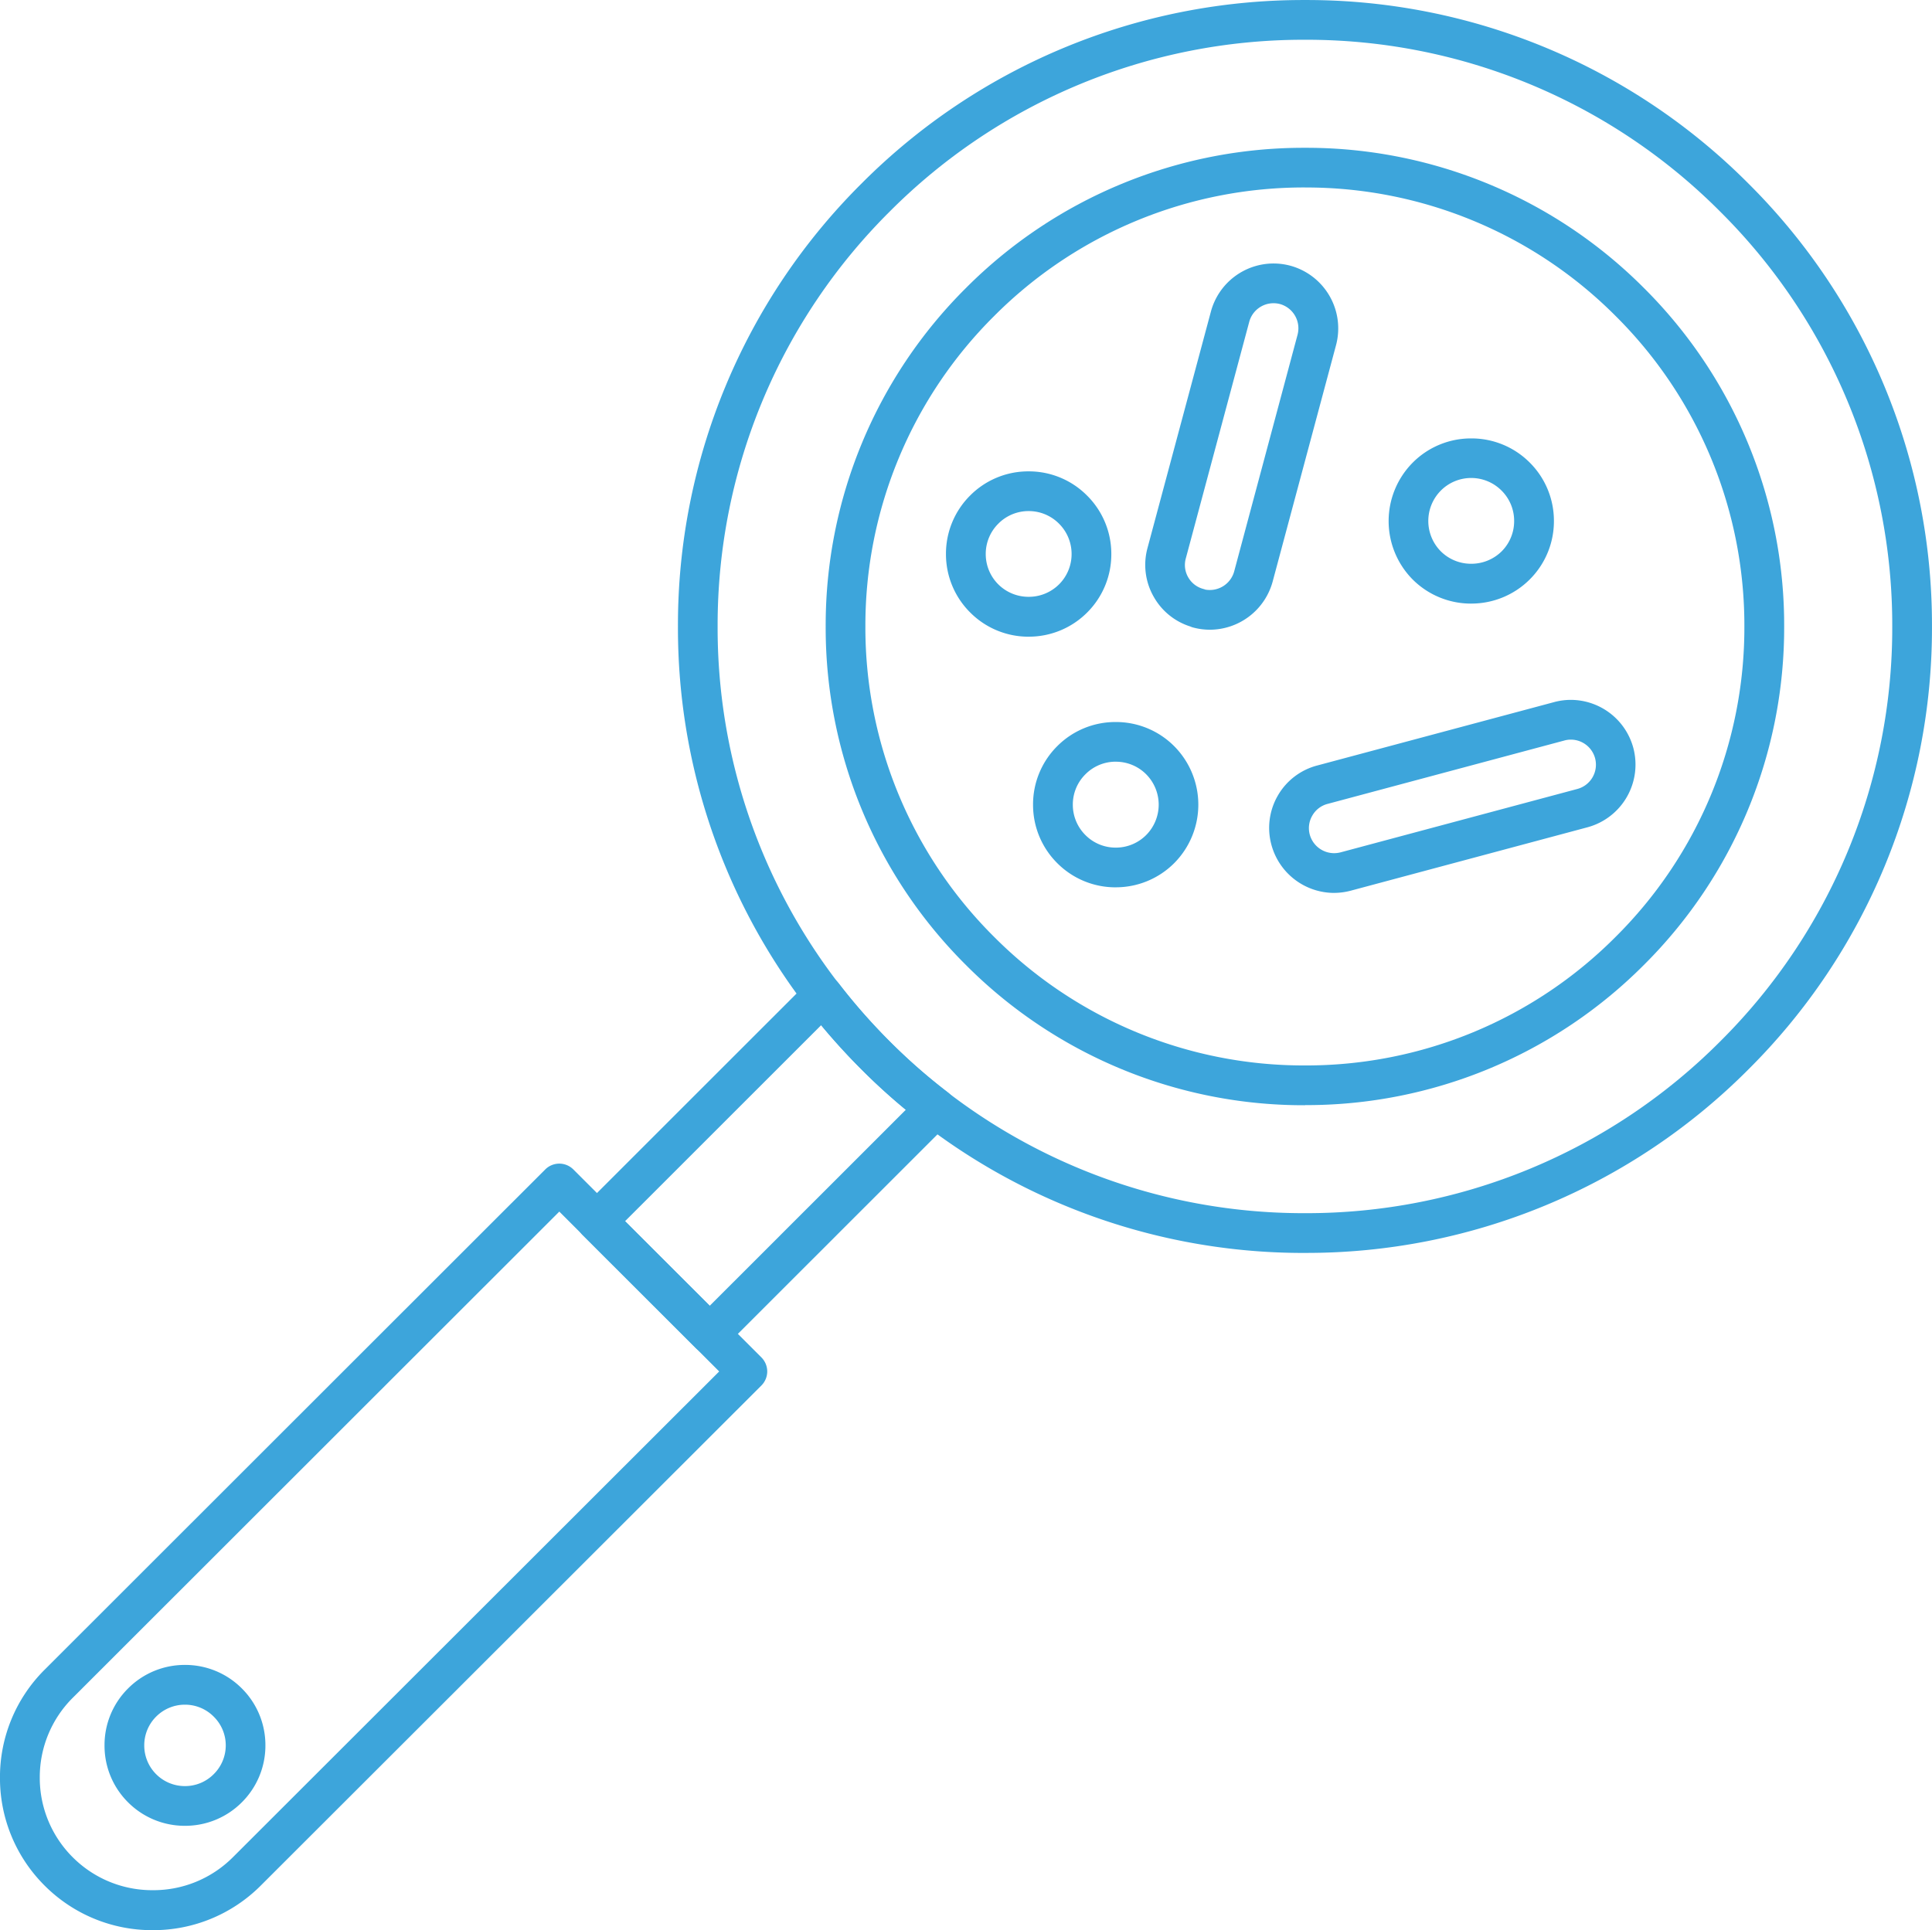
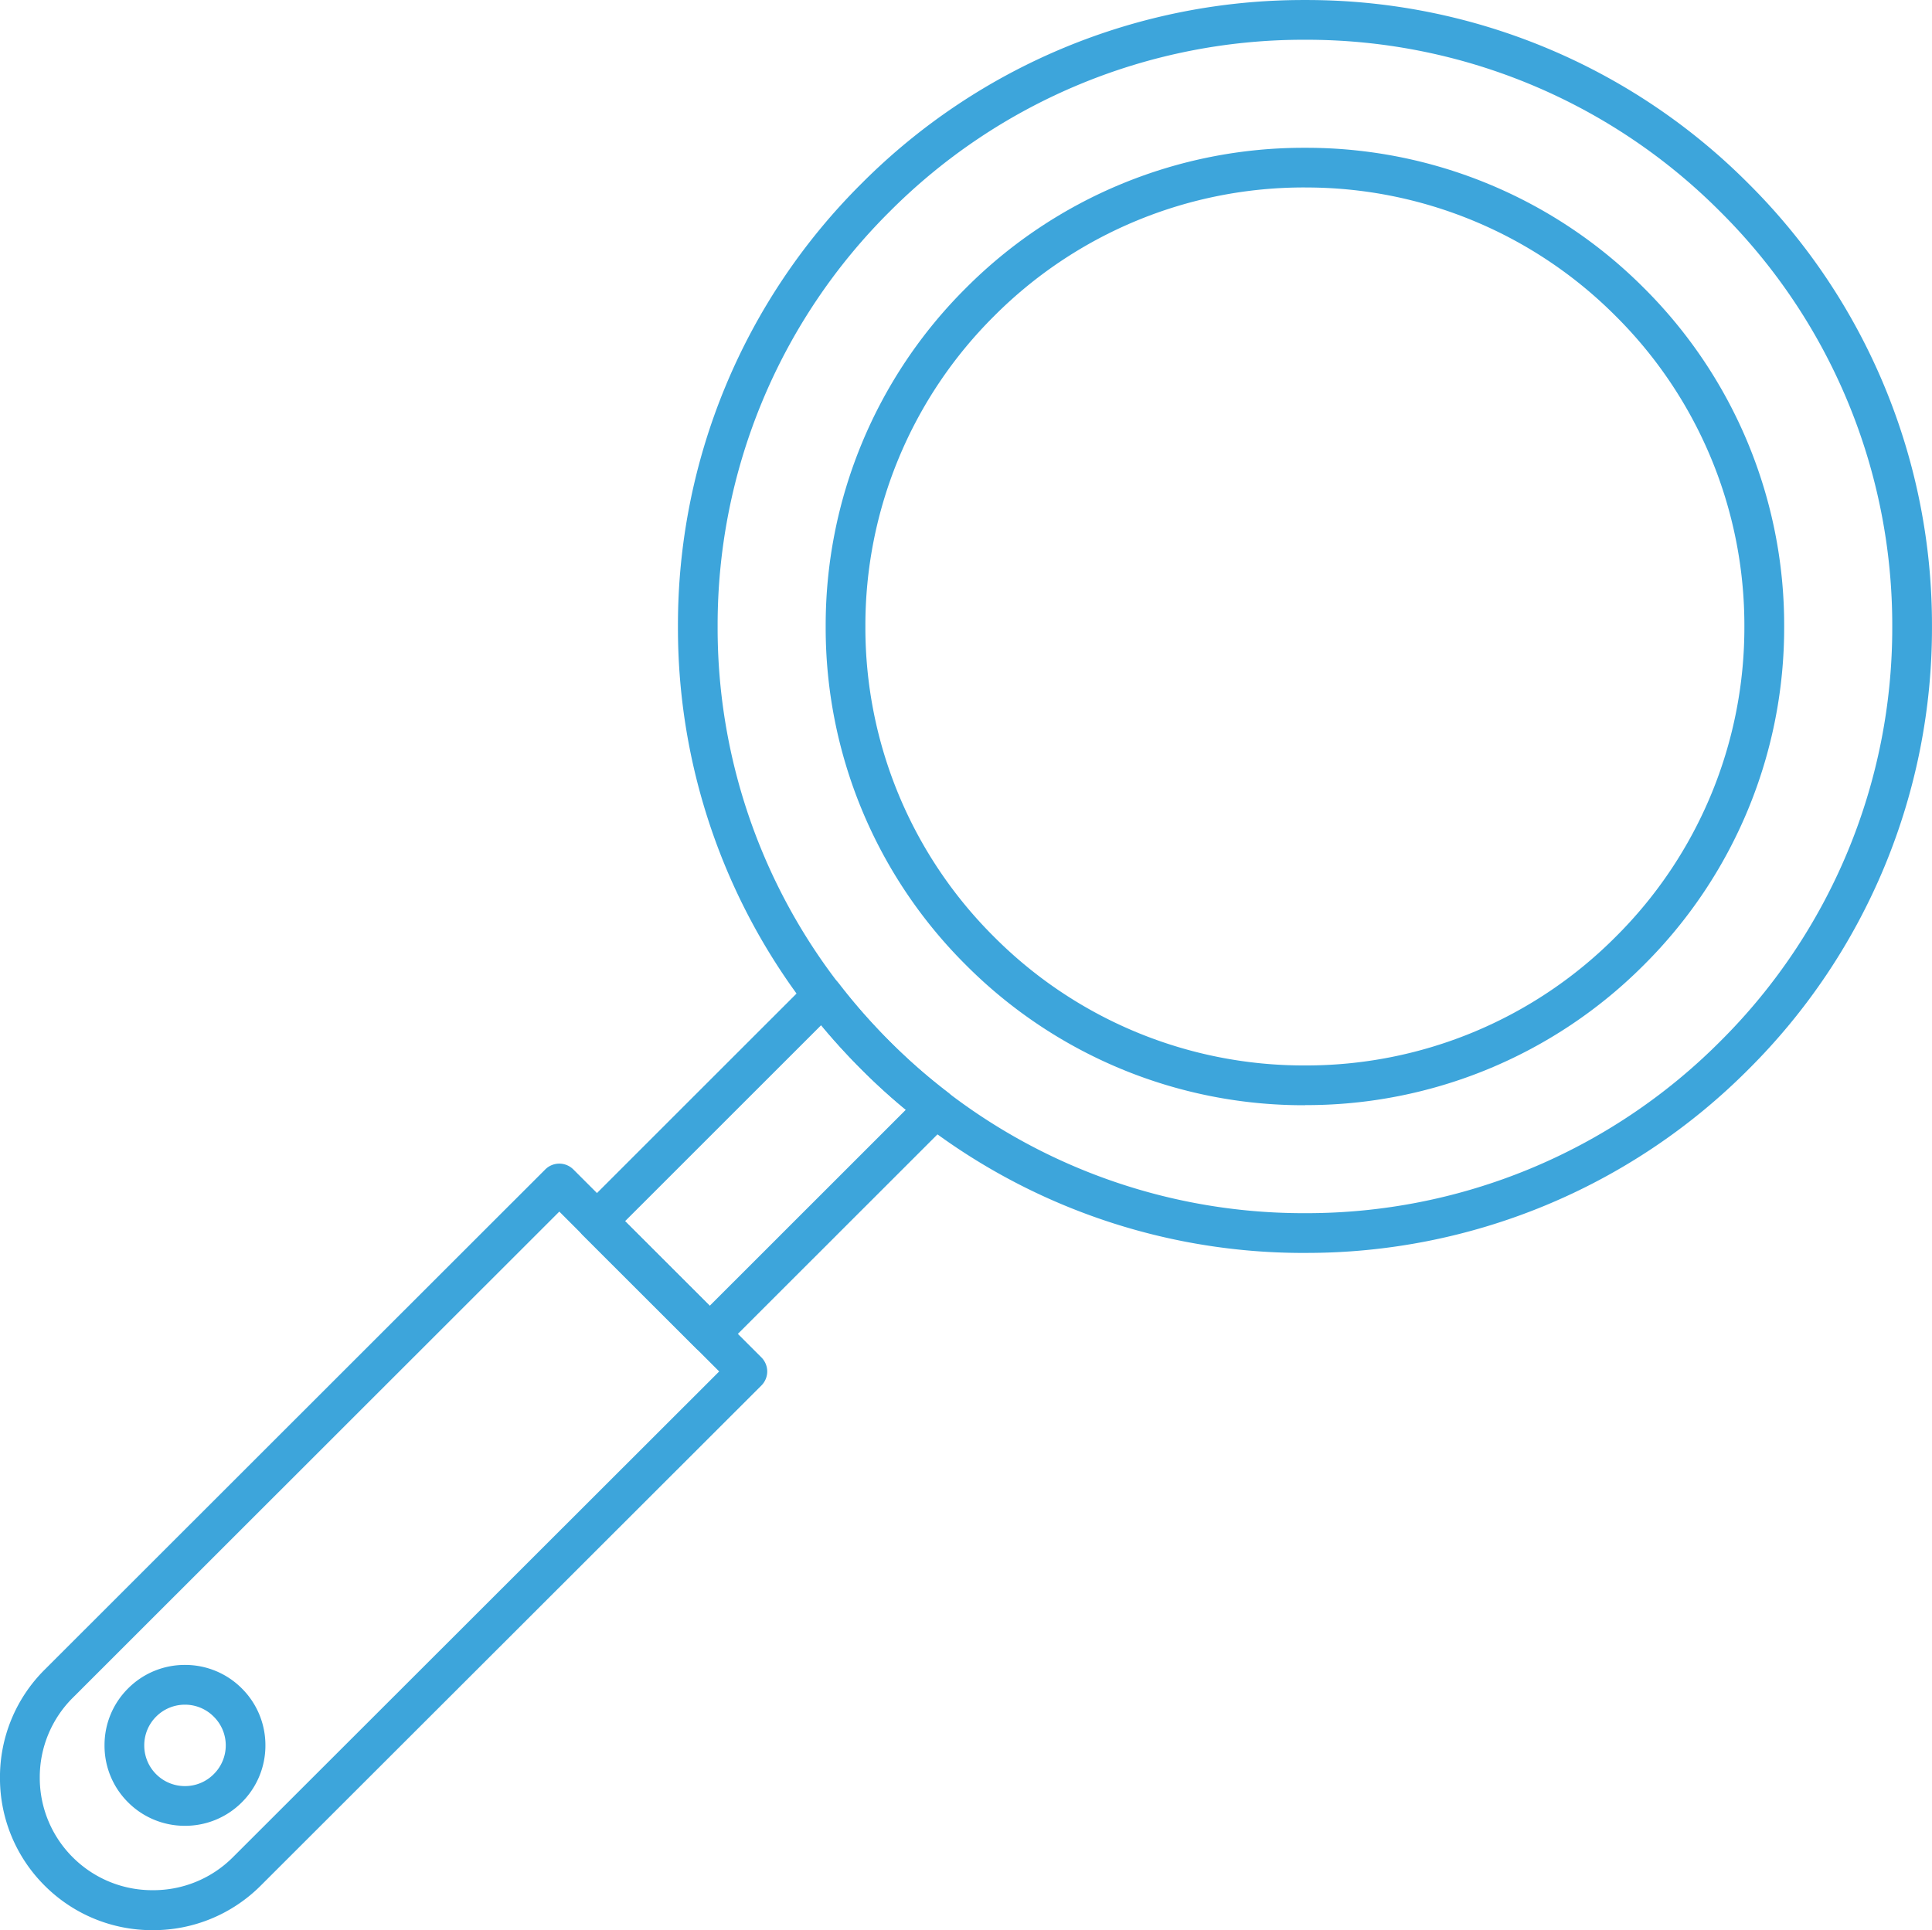
<svg xmlns="http://www.w3.org/2000/svg" width="79.956" height="79.898" viewBox="0 0 79.956 79.898">
  <g id="Groupe_925" data-name="Groupe 925" transform="translate(-276.521 514.698)">
    <g id="Groupe_565" data-name="Groupe 565" transform="translate(276.521 -466.53)">
      <path id="Tracé_473" data-name="Tracé 473" d="M-19.382-1.663-39.519,18.464a4.639,4.639,0,0,0-1.364,3.3,4.637,4.637,0,0,0,1.364,3.3,4.646,4.646,0,0,0,3.31,1.363A4.643,4.643,0,0,0-32.9,25.072L-12.765,4.954ZM-36.21,28.082a6.282,6.282,0,0,1-4.473-1.846,6.271,6.271,0,0,1-1.847-4.468A6.269,6.269,0,0,1-40.682,17.3L-19.964-3.408a.823.823,0,0,1,1.163,0l7.782,7.78a.829.829,0,0,1,.242.582.825.825,0,0,1-.242.582l-20.718,20.7a6.283,6.283,0,0,1-4.473,1.846" transform="translate(42.529 3.649)" fill="#3da5db" />
    </g>
    <g id="Groupe_566" data-name="Groupe 566" transform="translate(300.4 -474.317)">
      <path id="Tracé_474" data-name="Tracé 474" d="M-1.664-8.518l3.506,3.5,8.117-8.116C9.315-13.663,8.7-14.222,8.124-14.8s-1.149-1.207-1.67-1.834ZM1.843-3.031a.82.82,0,0,1-.582-.241l-4.67-4.664a.818.818,0,0,1-.242-.582A.817.817,0,0,1-3.41-9.1l9.352-9.35a.824.824,0,0,1,.636-.239.831.831,0,0,1,.6.319,25.032,25.032,0,0,0,2.113,2.407,23.851,23.851,0,0,0,2.4,2.105.821.821,0,0,1,.321.6.821.821,0,0,1-.238.637L2.424-3.272a.819.819,0,0,1-.581.241" transform="translate(3.651 18.69)" fill="#3da5db" />
    </g>
    <g id="Groupe_567" data-name="Groupe 567" transform="translate(304.575 -514.698)">
      <path id="Tracé_475" data-name="Tracé 475" d="M-21.732-1.378A24.16,24.16,0,0,0-38.919,5.735a24.129,24.129,0,0,0-7.12,17.177,24.118,24.118,0,0,0,7.12,17.172,24.165,24.165,0,0,0,17.187,7.111A24.157,24.157,0,0,0-4.547,40.084,24.119,24.119,0,0,0,2.573,22.911,24.127,24.127,0,0,0-4.548,5.735,24.148,24.148,0,0,0-21.732-1.378m0,50.219a25.794,25.794,0,0,1-18.349-7.593,25.748,25.748,0,0,1-7.6-18.336,25.762,25.762,0,0,1,7.6-18.341,25.794,25.794,0,0,1,18.35-7.594A25.785,25.785,0,0,1-3.383,4.57a25.762,25.762,0,0,1,7.6,18.341,25.751,25.751,0,0,1-7.6,18.336,25.79,25.79,0,0,1-18.348,7.593" transform="translate(47.684 3.024)" fill="#3da5db" />
    </g>
    <g id="Groupe_568" data-name="Groupe 568" transform="translate(310.692 -508.584)">
      <path id="Tracé_476" data-name="Tracé 476" d="M-16.609-1.379A18.086,18.086,0,0,0-29.472,3.944,18.053,18.053,0,0,0-34.8,16.794a18.044,18.044,0,0,0,5.327,12.848,18.076,18.076,0,0,0,12.862,5.323,18.069,18.069,0,0,0,12.86-5.323A18.044,18.044,0,0,0,1.577,16.794,18.047,18.047,0,0,0-3.749,3.944a18.073,18.073,0,0,0-12.86-5.322m0,37.99a19.716,19.716,0,0,1-14.025-5.8,19.681,19.681,0,0,1-5.809-14.013A19.68,19.68,0,0,1-30.634,2.779a19.717,19.717,0,0,1,14.025-5.8,19.714,19.714,0,0,1,14.025,5.8A19.685,19.685,0,0,1,3.224,16.794,19.684,19.684,0,0,1-2.584,30.807a19.711,19.711,0,0,1-14.025,5.8" transform="translate(36.443 3.025)" fill="#3da5db" />
    </g>
    <g id="Groupe_569" data-name="Groupe 569" transform="translate(280.847 -445.778)">
      <path id="Tracé_477" data-name="Tracé 477" d="M-2.788-1.378A1.677,1.677,0,0,0-3.98-.885,1.676,1.676,0,0,0-4.473.306,1.677,1.677,0,0,0-3.98,1.5a1.676,1.676,0,0,0,1.192.492A1.669,1.669,0,0,0-1.6,1.5,1.671,1.671,0,0,0-1.1.306,1.669,1.669,0,0,0-1.6-.885a1.67,1.67,0,0,0-1.19-.493m0,5.014a3.31,3.31,0,0,1-2.355-.974A3.3,3.3,0,0,1-6.117.306a3.3,3.3,0,0,1,.974-2.356,3.308,3.308,0,0,1,2.355-.974,3.306,3.306,0,0,1,2.354.974A3.308,3.308,0,0,1,.541.306,3.309,3.309,0,0,1-.433,2.662a3.307,3.307,0,0,1-2.354.974" transform="translate(6.117 3.023)" fill="#3da5db" />
    </g>
    <g id="Groupe_570" data-name="Groupe 570" transform="translate(323.911 -503.791)">
-       <path id="Tracé_478" data-name="Tracé 478" d="M-2.087-11.3a1.2,1.2,0,0,0,.183.016h0a1.047,1.047,0,0,0,1.013-.77l2.622-9.795A1.042,1.042,0,0,0,1-23.122a1.042,1.042,0,0,0-.257-.033,1.04,1.04,0,0,0-1.01.766l-2.627,9.8a1.013,1.013,0,0,0,.1.779,1.021,1.021,0,0,0,.625.482.692.692,0,0,1,.081.026M-1.9-9.64h0a2.7,2.7,0,0,1-.685-.09.739.739,0,0,1-.126-.045,2.651,2.651,0,0,1-1.5-1.211,2.658,2.658,0,0,1-.269-2.031l2.626-9.794A2.688,2.688,0,0,1,.74-24.8a2.7,2.7,0,0,1,.685.09,2.691,2.691,0,0,1,1.9,3.287L.7-11.629A2.7,2.7,0,0,1-1.9-9.64" transform="translate(4.578 24.8)" fill="#3da5db" />
-     </g>
+       </g>
    <g id="Groupe_571" data-name="Groupe 571" transform="translate(329.041 -485.727)">
-       <path id="Tracé_479" data-name="Tracé 479" d="M-10.455-1.378a.971.971,0,0,0-.267.037l-9.8,2.624a1.022,1.022,0,0,0-.628.482,1.028,1.028,0,0,0-.106.789,1.046,1.046,0,0,0,1.011.768,1.083,1.083,0,0,0,.263-.034l9.8-2.624a1.04,1.04,0,0,0,.734-1.27,1.04,1.04,0,0,0-1-.772m-9.794,6.345a2.694,2.694,0,0,1-2.6-1.986A2.671,2.671,0,0,1-22.578.938,2.657,2.657,0,0,1-20.949-.307l9.8-2.623a2.654,2.654,0,0,1,.7-.094A2.687,2.687,0,0,1-7.865-1.032a2.689,2.689,0,0,1-1.9,3.283l-9.8,2.625a2.711,2.711,0,0,1-.687.09" transform="translate(22.941 3.024)" fill="#3da5db" />
-     </g>
+       </g>
    <g id="Groupe_572" data-name="Groupe 572" transform="translate(333.988 -496.557)">
-       <path id="Tracé_480" data-name="Tracé 480" d="M-2.863-1.377A1.771,1.771,0,0,0-4.12-.855a1.784,1.784,0,0,0,0,2.515,1.774,1.774,0,0,0,1.256.514A1.781,1.781,0,0,0-1.6,1.657,1.767,1.767,0,0,0-1.086.4,1.762,1.762,0,0,0-1.607-.855a1.771,1.771,0,0,0-1.256-.522m0,5.2a3.415,3.415,0,0,1-2.418-.994,3.435,3.435,0,0,1,0-4.844,3.4,3.4,0,0,1,2.421-1,3.4,3.4,0,0,1,2.419,1A3.4,3.4,0,0,1,.56.4a3.4,3.4,0,0,1-1,2.422,3.417,3.417,0,0,1-2.419,1" transform="translate(6.282 3.022)" fill="#3da5db" />
-     </g>
+       </g>
    <g id="Groupe_573" data-name="Groupe 573" transform="translate(319.274 -484.814)">
-       <path id="Tracé_481" data-name="Tracé 481" d="M-2.866-1.379a1.756,1.756,0,0,0-1.253.52A1.76,1.76,0,0,0-4.642.4a1.766,1.766,0,0,0,.521,1.258,1.758,1.758,0,0,0,1.255.52,1.769,1.769,0,0,0,1.259-.52,1.785,1.785,0,0,0,0-2.516,1.769,1.769,0,0,0-1.258-.52m0,5.2a3.4,3.4,0,0,1-2.42-1A3.4,3.4,0,0,1-6.288.4a3.4,3.4,0,0,1,1-2.421,3.394,3.394,0,0,1,2.419-1,3.4,3.4,0,0,1,2.422,1,3.434,3.434,0,0,1,0,4.842,3.411,3.411,0,0,1-2.423,1" transform="translate(6.288 3.025)" fill="#3da5db" />
-     </g>
+       </g>
    <g id="Groupe_574" data-name="Groupe 574" transform="translate(315.67 -495.188)">
-       <path id="Tracé_482" data-name="Tracé 482" d="M-2.866-1.378a1.754,1.754,0,0,0-1.254.52A1.763,1.763,0,0,0-4.642.4a1.769,1.769,0,0,0,.521,1.257,1.774,1.774,0,0,0,1.255.514A1.773,1.773,0,0,0-1.61,1.657,1.767,1.767,0,0,0-1.089.4,1.768,1.768,0,0,0-1.611-.858a1.761,1.761,0,0,0-1.255-.52m0,5.2a3.4,3.4,0,0,1-2.417-1A3.4,3.4,0,0,1-6.288.4a3.4,3.4,0,0,1,1-2.422,3.392,3.392,0,0,1,2.418-1,3.391,3.391,0,0,1,2.419,1A3.4,3.4,0,0,1,.555.4a3.4,3.4,0,0,1-1,2.421,3.405,3.405,0,0,1-2.418,1" transform="translate(6.288 3.024)" fill="#3da5db" />
-     </g>
+       </g>
  </g>
</svg>